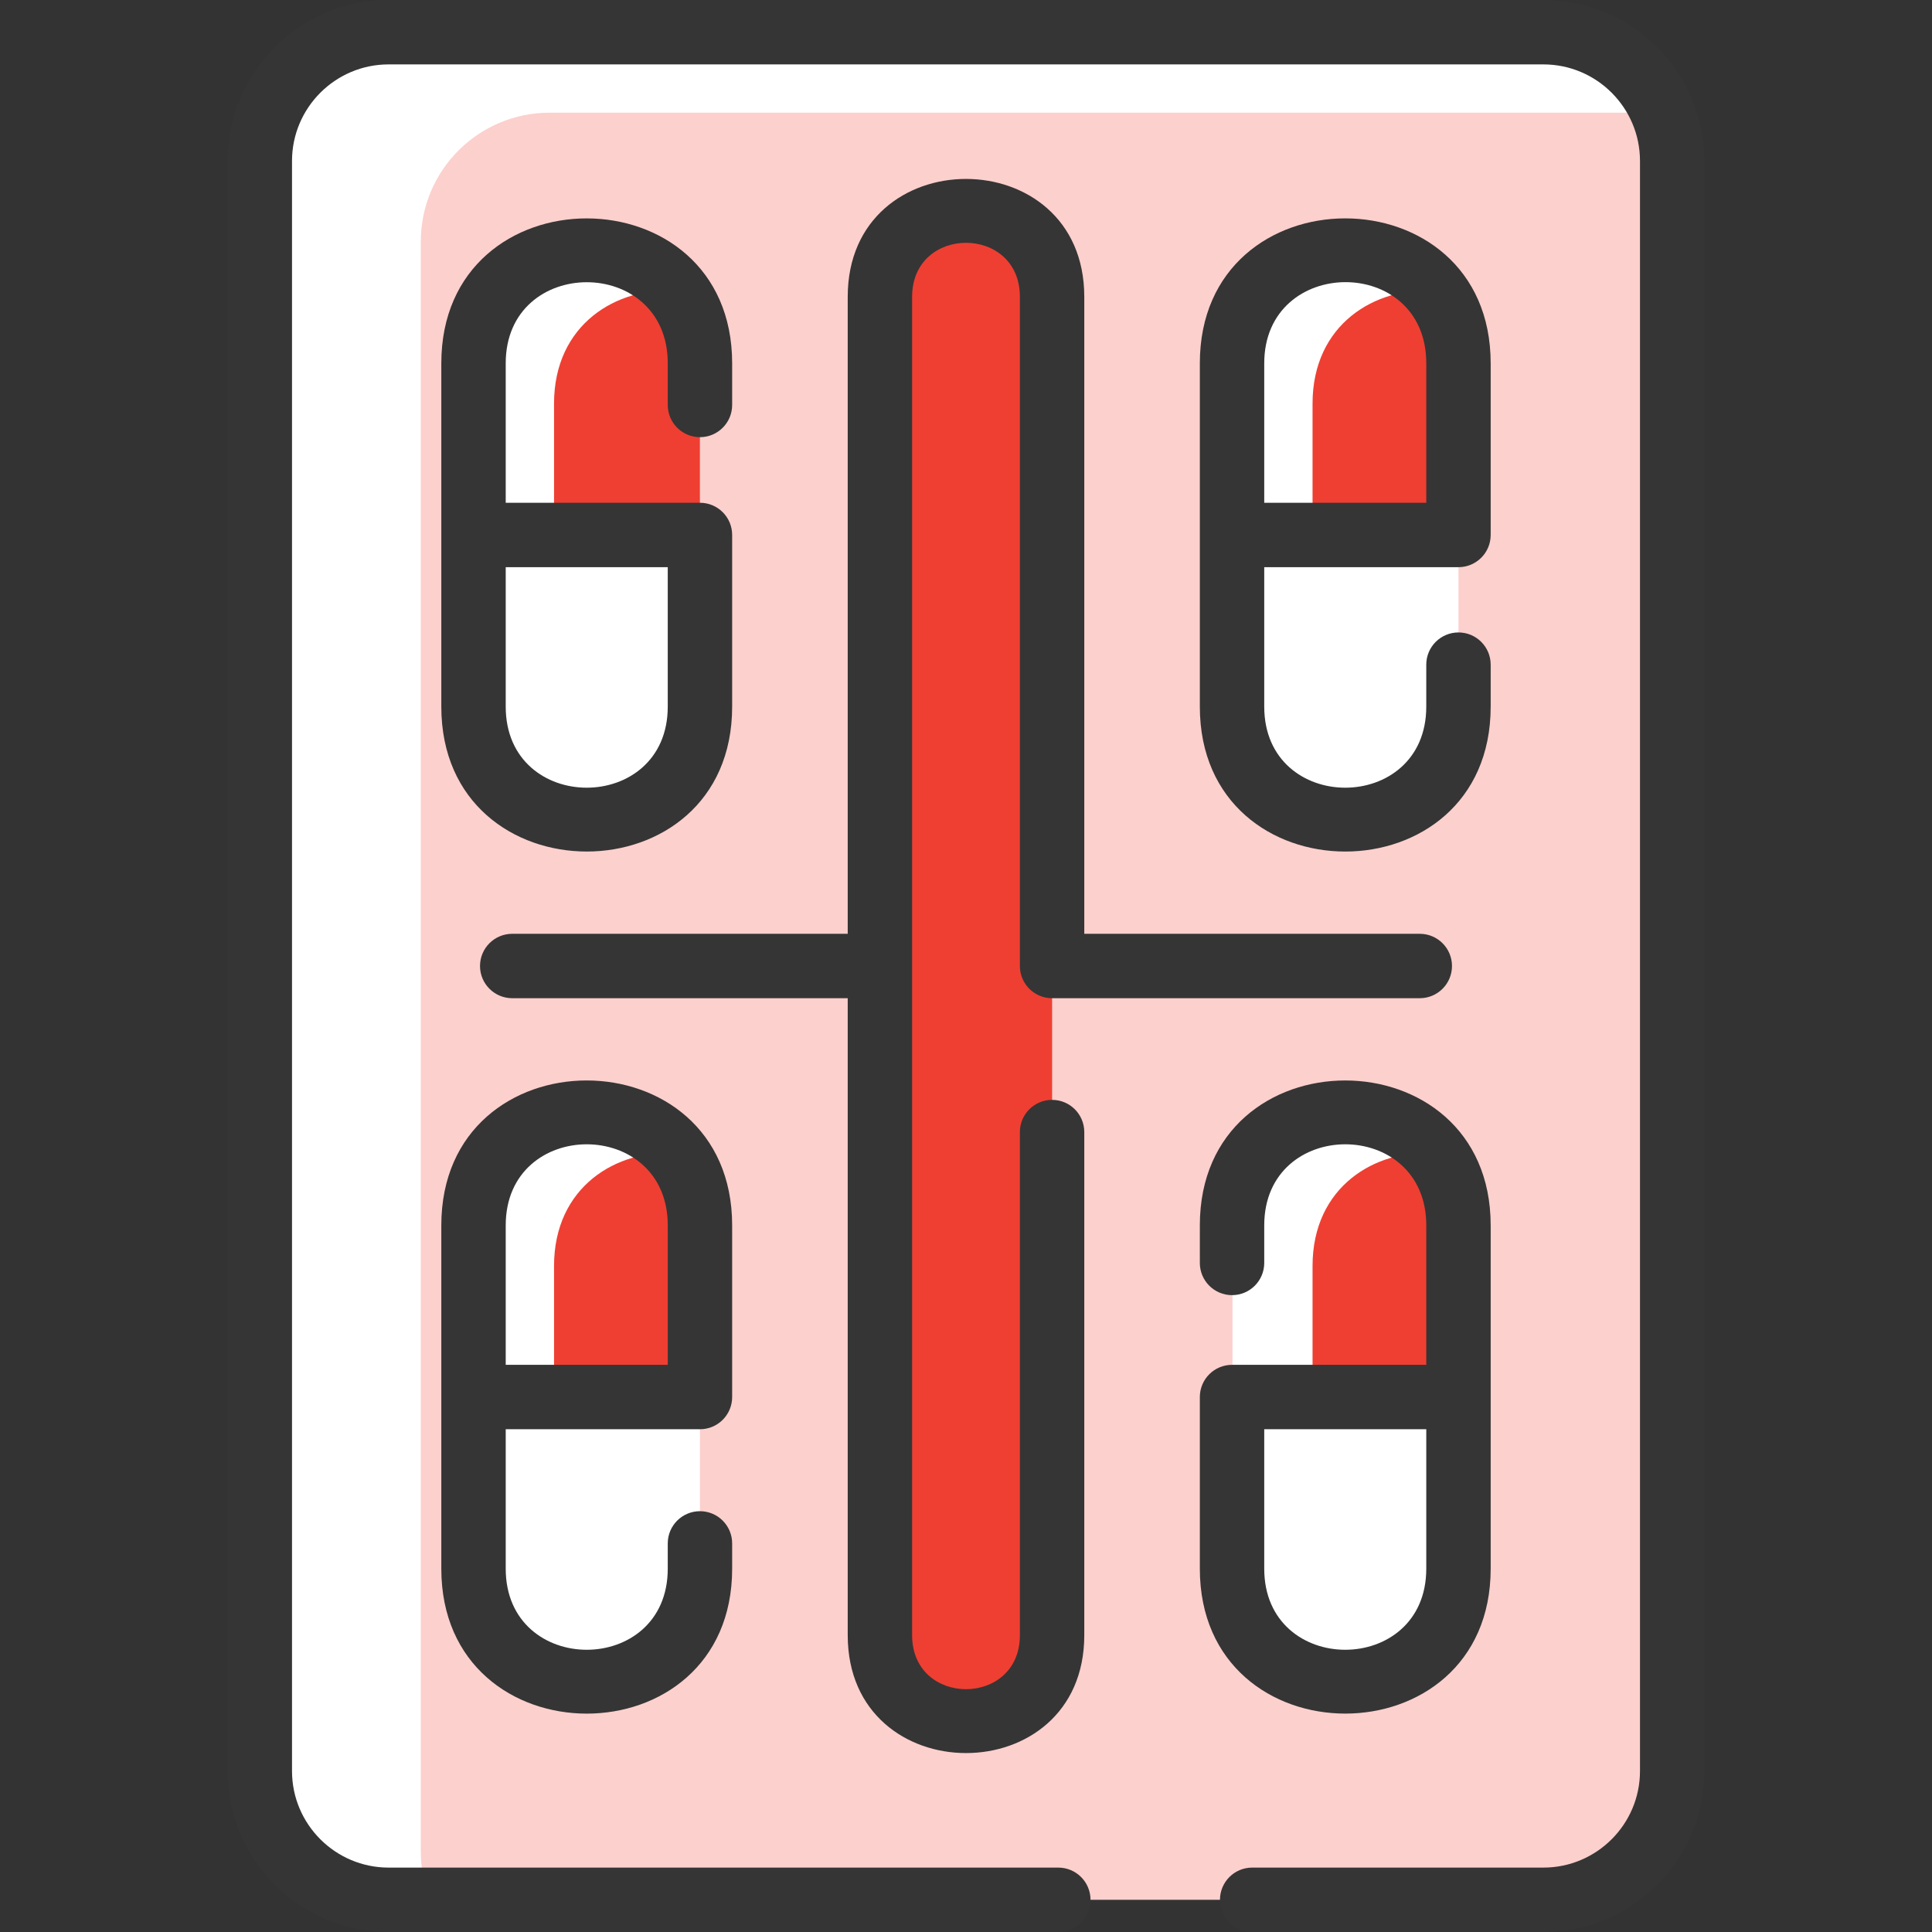
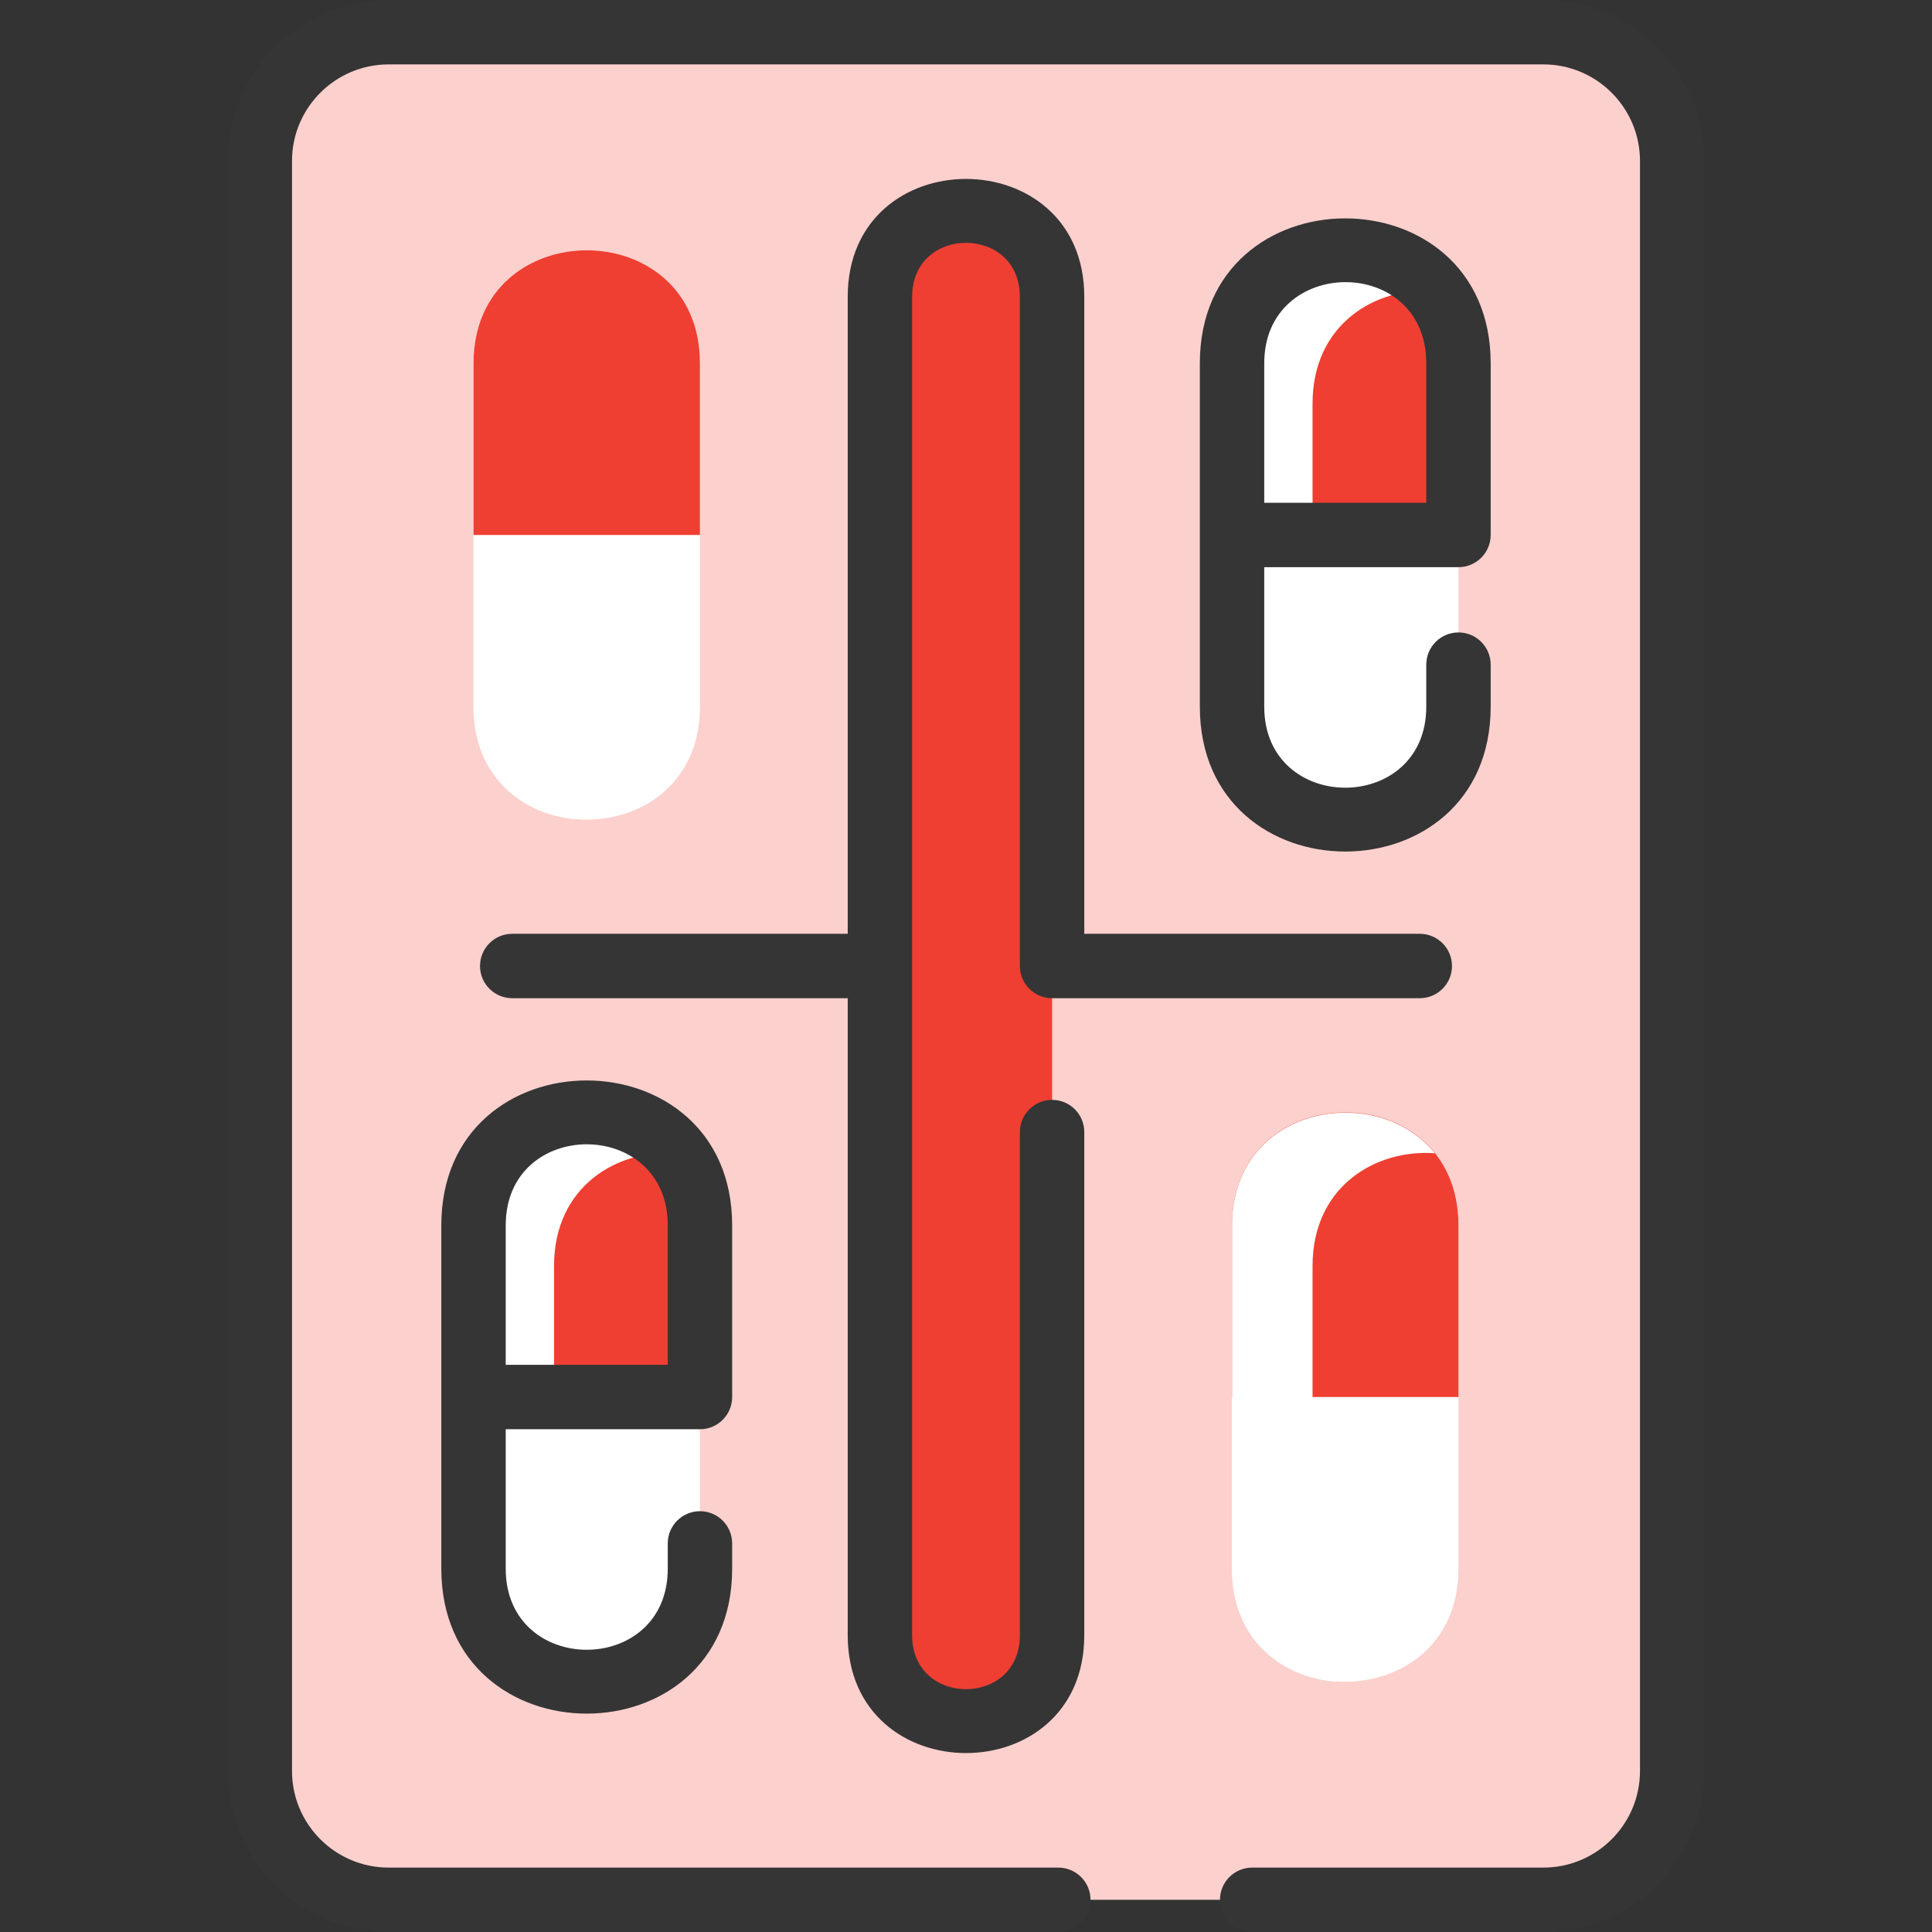
<svg xmlns="http://www.w3.org/2000/svg" width="512" height="512" viewBox="0 0 512 512" fill="none">
  <rect x="0" y="0" width="512" height="512" fill="#333333" stroke="none" />
  <g clip-path="url(#clip0_2680_557)">
    <path d="M409.014 8.533H102.987C84.139 8.533 68.853 23.819 68.853 42.666V469.333C68.853 488.181 84.139 503.467 102.987 503.467H409.014C427.862 503.467 443.147 488.181 443.147 469.333V42.666C443.147 23.819 427.862 8.533 409.014 8.533Z" fill="#FCD0CD" />
-     <path d="M440.672 29.866H145.654C126.806 29.866 111.52 45.152 111.52 64V490.667C111.52 495.189 112.395 499.509 113.995 503.467H102.987C84.139 503.467 68.853 488.181 68.853 469.333V42.666C68.853 23.819 84.139 8.533 102.987 8.533H409.014C423.339 8.533 435.606 17.365 440.672 29.866Z" fill="white" />
    <path d="M326.506 324.736V415.723C326.506 455.669 386.506 455.637 386.506 415.723V324.736C386.506 284.789 326.506 284.821 326.506 324.736Z" fill="white" />
    <path d="M354.111 445.673C339.957 444.67 326.506 434.718 326.506 415.806V370.312H347.839V426.472C347.839 434.483 350.25 440.883 354.111 445.673Z" fill="white" />
    <path d="M386.506 324.736V370.229H326.506V324.736C326.506 284.821 386.506 284.789 386.506 324.736Z" fill="#EF3F32" />
    <path d="M380.234 305.618C364.479 304.509 347.839 314.461 347.839 335.485V370.312H326.506V324.818C326.506 292.905 364.863 286.483 380.234 305.618Z" fill="white" />
    <path d="M125.494 324.736V415.723C125.494 455.637 185.494 455.669 185.494 415.723V324.736C185.494 284.821 125.494 284.789 125.494 324.736Z" fill="white" />
    <path d="M153.099 445.673C138.945 444.67 125.494 434.718 125.494 415.806V370.312H146.827V426.472C146.827 434.483 149.238 440.883 153.099 445.673Z" fill="white" />
    <path d="M185.494 324.736V370.229H125.494V324.736C125.494 284.789 185.494 284.821 185.494 324.736Z" fill="#EF3F32" />
    <path d="M179.222 305.618C163.467 304.509 146.827 314.461 146.827 335.485V370.312H125.494V324.818C125.494 292.905 163.851 286.483 179.222 305.618Z" fill="white" />
    <path d="M326.506 96.277V187.264C326.506 227.179 386.506 227.211 386.506 187.264V96.277C386.506 56.363 326.506 56.331 326.506 96.277Z" fill="white" />
    <path d="M354.111 217.131C339.957 216.128 326.506 206.176 326.506 187.264V141.771H347.839V197.931C347.839 205.941 350.25 212.341 354.111 217.131Z" fill="white" />
    <path d="M386.506 96.277V141.771H326.506V96.277C326.506 56.331 386.506 56.363 386.506 96.277Z" fill="#EF3F32" />
    <path d="M380.234 77.077C364.479 75.968 347.839 85.92 347.839 106.944V141.771H326.506V96.277C326.506 64.363 364.863 57.941 380.234 77.077Z" fill="white" />
    <path d="M125.494 96.277V187.264C125.494 227.211 185.494 227.179 185.494 187.264V96.277C185.494 56.331 125.494 56.363 125.494 96.277Z" fill="white" />
    <path d="M153.099 217.131C138.945 216.128 125.494 206.176 125.494 187.264V141.771H146.827V197.931C146.827 205.941 149.238 212.341 153.099 217.131Z" fill="white" />
    <path d="M185.494 96.277V141.771H125.494V96.277C125.494 56.363 185.494 56.331 185.494 96.277Z" fill="#EF3F32" />
-     <path d="M179.222 77.077C163.467 75.968 146.827 85.92 146.827 106.944V141.771H125.494V96.277C125.494 64.363 163.851 57.941 179.222 77.077Z" fill="white" />
    <path d="M278.816 433.344C278.816 463.691 233.184 463.712 233.184 433.344V78.656C233.184 48.309 278.816 48.288 278.816 78.656V433.344Z" fill="#EF3F32" />
    <path d="M409.014 0H102.985C79.459 0 60.318 19.14 60.318 42.667V469.333C60.318 492.86 79.459 512 102.985 512H280.465C285.177 512 288.998 508.179 288.998 503.467C288.998 498.754 285.177 494.933 280.465 494.933H102.985C88.87 494.933 77.385 483.449 77.385 469.333V42.667C77.385 28.552 88.87 17.067 102.985 17.067H409.014C423.129 17.067 434.614 28.552 434.614 42.667V469.333C434.614 483.449 423.129 494.933 409.014 494.933H331.836C327.124 494.933 323.303 498.754 323.303 503.467C323.303 508.179 327.124 512 331.836 512H409.014C432.54 512 451.68 492.86 451.68 469.333V42.667C451.68 19.14 432.54 0 409.014 0Z" fill="#353535" />
-     <path d="M185.495 115.854C190.208 115.854 194.028 112.033 194.028 107.321V96.281C194.028 45.092 116.953 45.062 116.953 96.281V187.262C116.953 238.45 194.028 238.48 194.028 187.262V141.771C194.028 137.058 190.208 133.237 185.495 133.237H134.02V96.281C134.02 67.637 176.962 67.626 176.962 96.281V107.322C176.962 112.033 180.782 115.854 185.495 115.854ZM176.962 150.304V187.261C176.962 215.905 134.02 215.915 134.02 187.261V150.304H176.962Z" fill="#353535" />
    <path d="M185.495 378.763C190.208 378.763 194.028 374.942 194.028 370.229V324.739C194.028 273.551 116.953 273.51 116.953 324.739V415.721C116.953 466.914 194.028 466.949 194.028 415.721V409.015C194.028 404.303 190.208 400.482 185.495 400.482C180.782 400.482 176.962 404.303 176.962 409.015V415.721C176.962 444.373 134.02 444.364 134.02 415.721V378.763H185.495ZM134.021 324.738C134.021 296.085 176.963 296.094 176.963 324.738V361.695H134.021V324.738Z" fill="#353535" />
    <path d="M386.511 150.304C391.223 150.304 395.044 146.483 395.044 141.771V96.281C395.044 45.087 317.969 45.052 317.969 96.281V187.262C317.969 238.45 395.044 238.491 395.044 187.262V176.138C395.044 171.425 391.223 167.604 386.511 167.604C381.798 167.604 377.977 171.425 377.977 176.138V187.262C377.977 215.915 335.035 215.906 335.035 187.262V150.304H386.511ZM335.036 96.281C335.036 67.737 377.978 67.47 377.978 96.281V133.237H335.036V96.281Z" fill="#353535" />
-     <path d="M395.044 415.719V324.738C395.044 273.55 317.969 273.52 317.969 324.738V334.692C317.969 339.405 321.79 343.226 326.502 343.226C331.215 343.226 335.035 339.405 335.035 334.692V324.738C335.035 296.094 377.977 296.084 377.977 324.738V361.695H326.502C321.79 361.695 317.969 365.516 317.969 370.228V415.718C317.97 466.908 395.044 466.938 395.044 415.719ZM335.036 378.763H377.978V415.719C377.978 444.363 335.036 444.374 335.036 415.719V378.763Z" fill="#353535" />
    <path d="M278.812 264.533H376.258C380.97 264.533 384.791 260.713 384.791 256C384.791 251.287 380.97 247.467 376.258 247.467H287.346V78.658C287.346 37.018 224.654 36.994 224.654 78.658V247.467H135.742C131.03 247.467 127.209 251.287 127.209 256C127.209 260.713 131.03 264.533 135.742 264.533H224.654V433.342C224.654 474.982 287.346 475.006 287.346 433.342V300.009C287.346 295.296 283.525 291.475 278.812 291.475C274.1 291.475 270.279 295.296 270.279 300.009V433.342C270.279 452.416 241.721 452.431 241.721 433.342V78.658C241.721 59.584 270.279 59.569 270.279 78.658V256C270.279 260.713 274.1 264.533 278.812 264.533Z" fill="#353535" />
  </g>
  <defs>
    <clipPath id="clip0_2680_557">
      <rect width="512" height="512" fill="white" />
    </clipPath>
  </defs>
</svg>